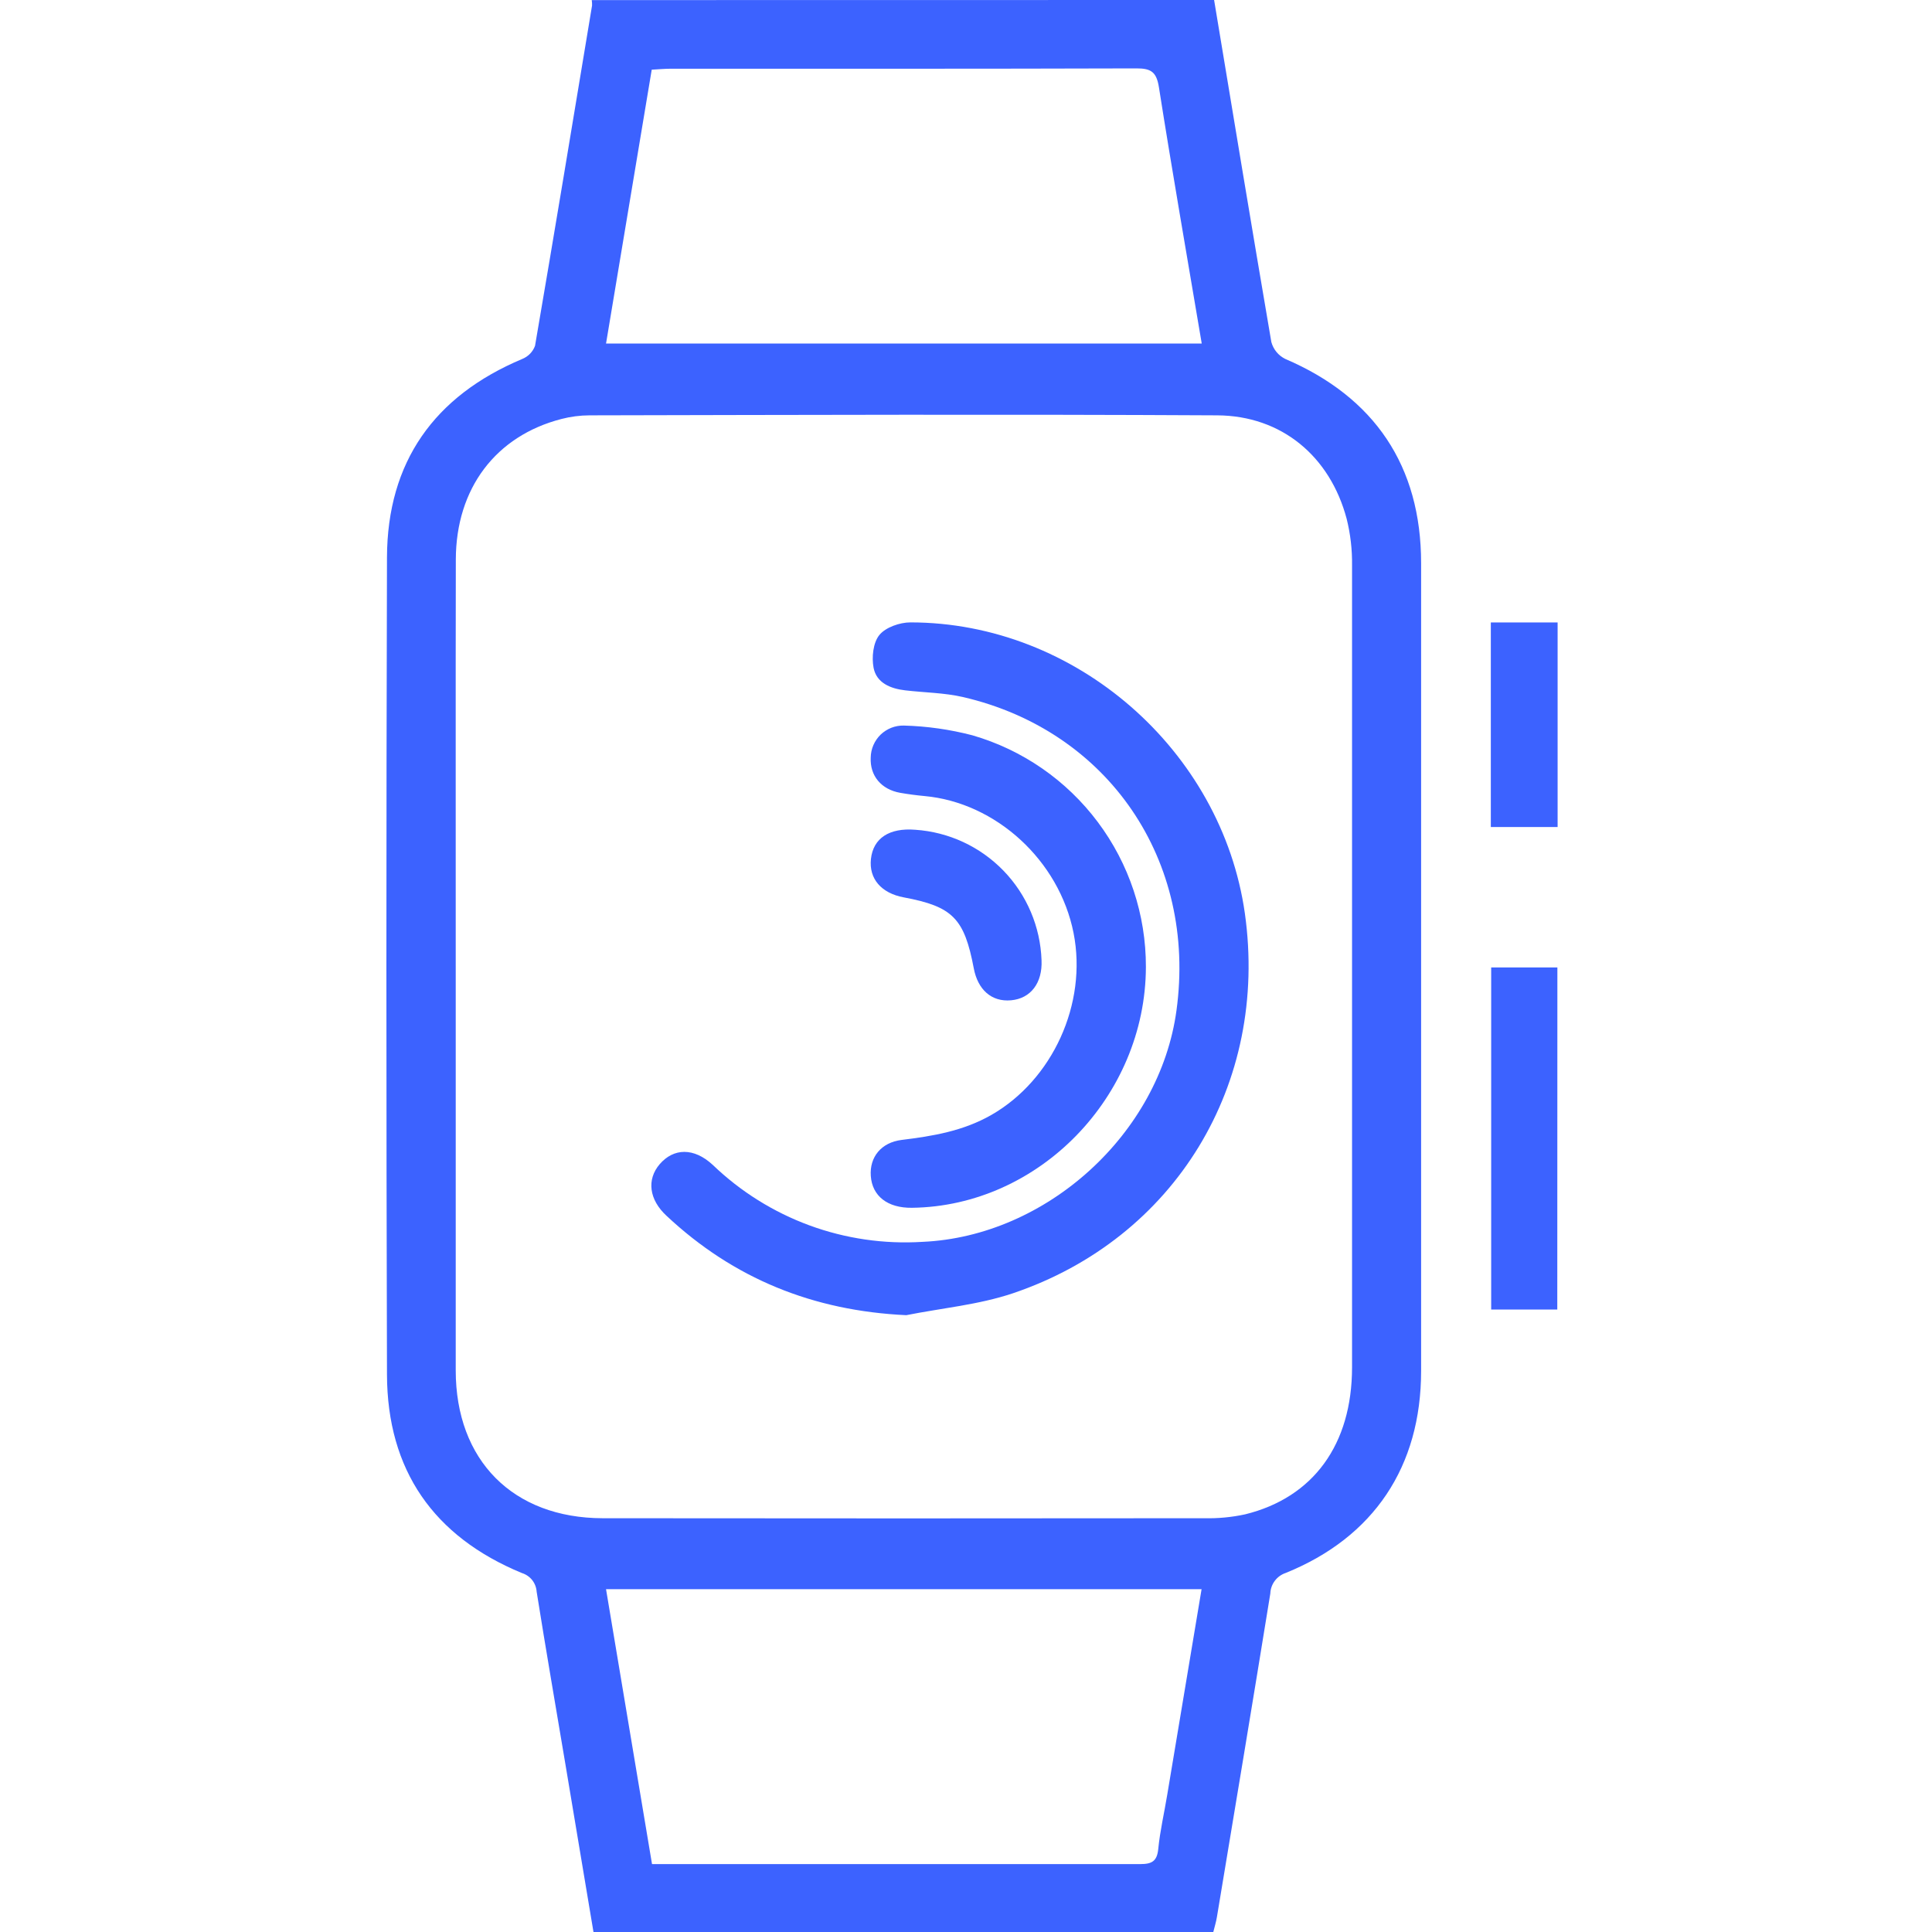
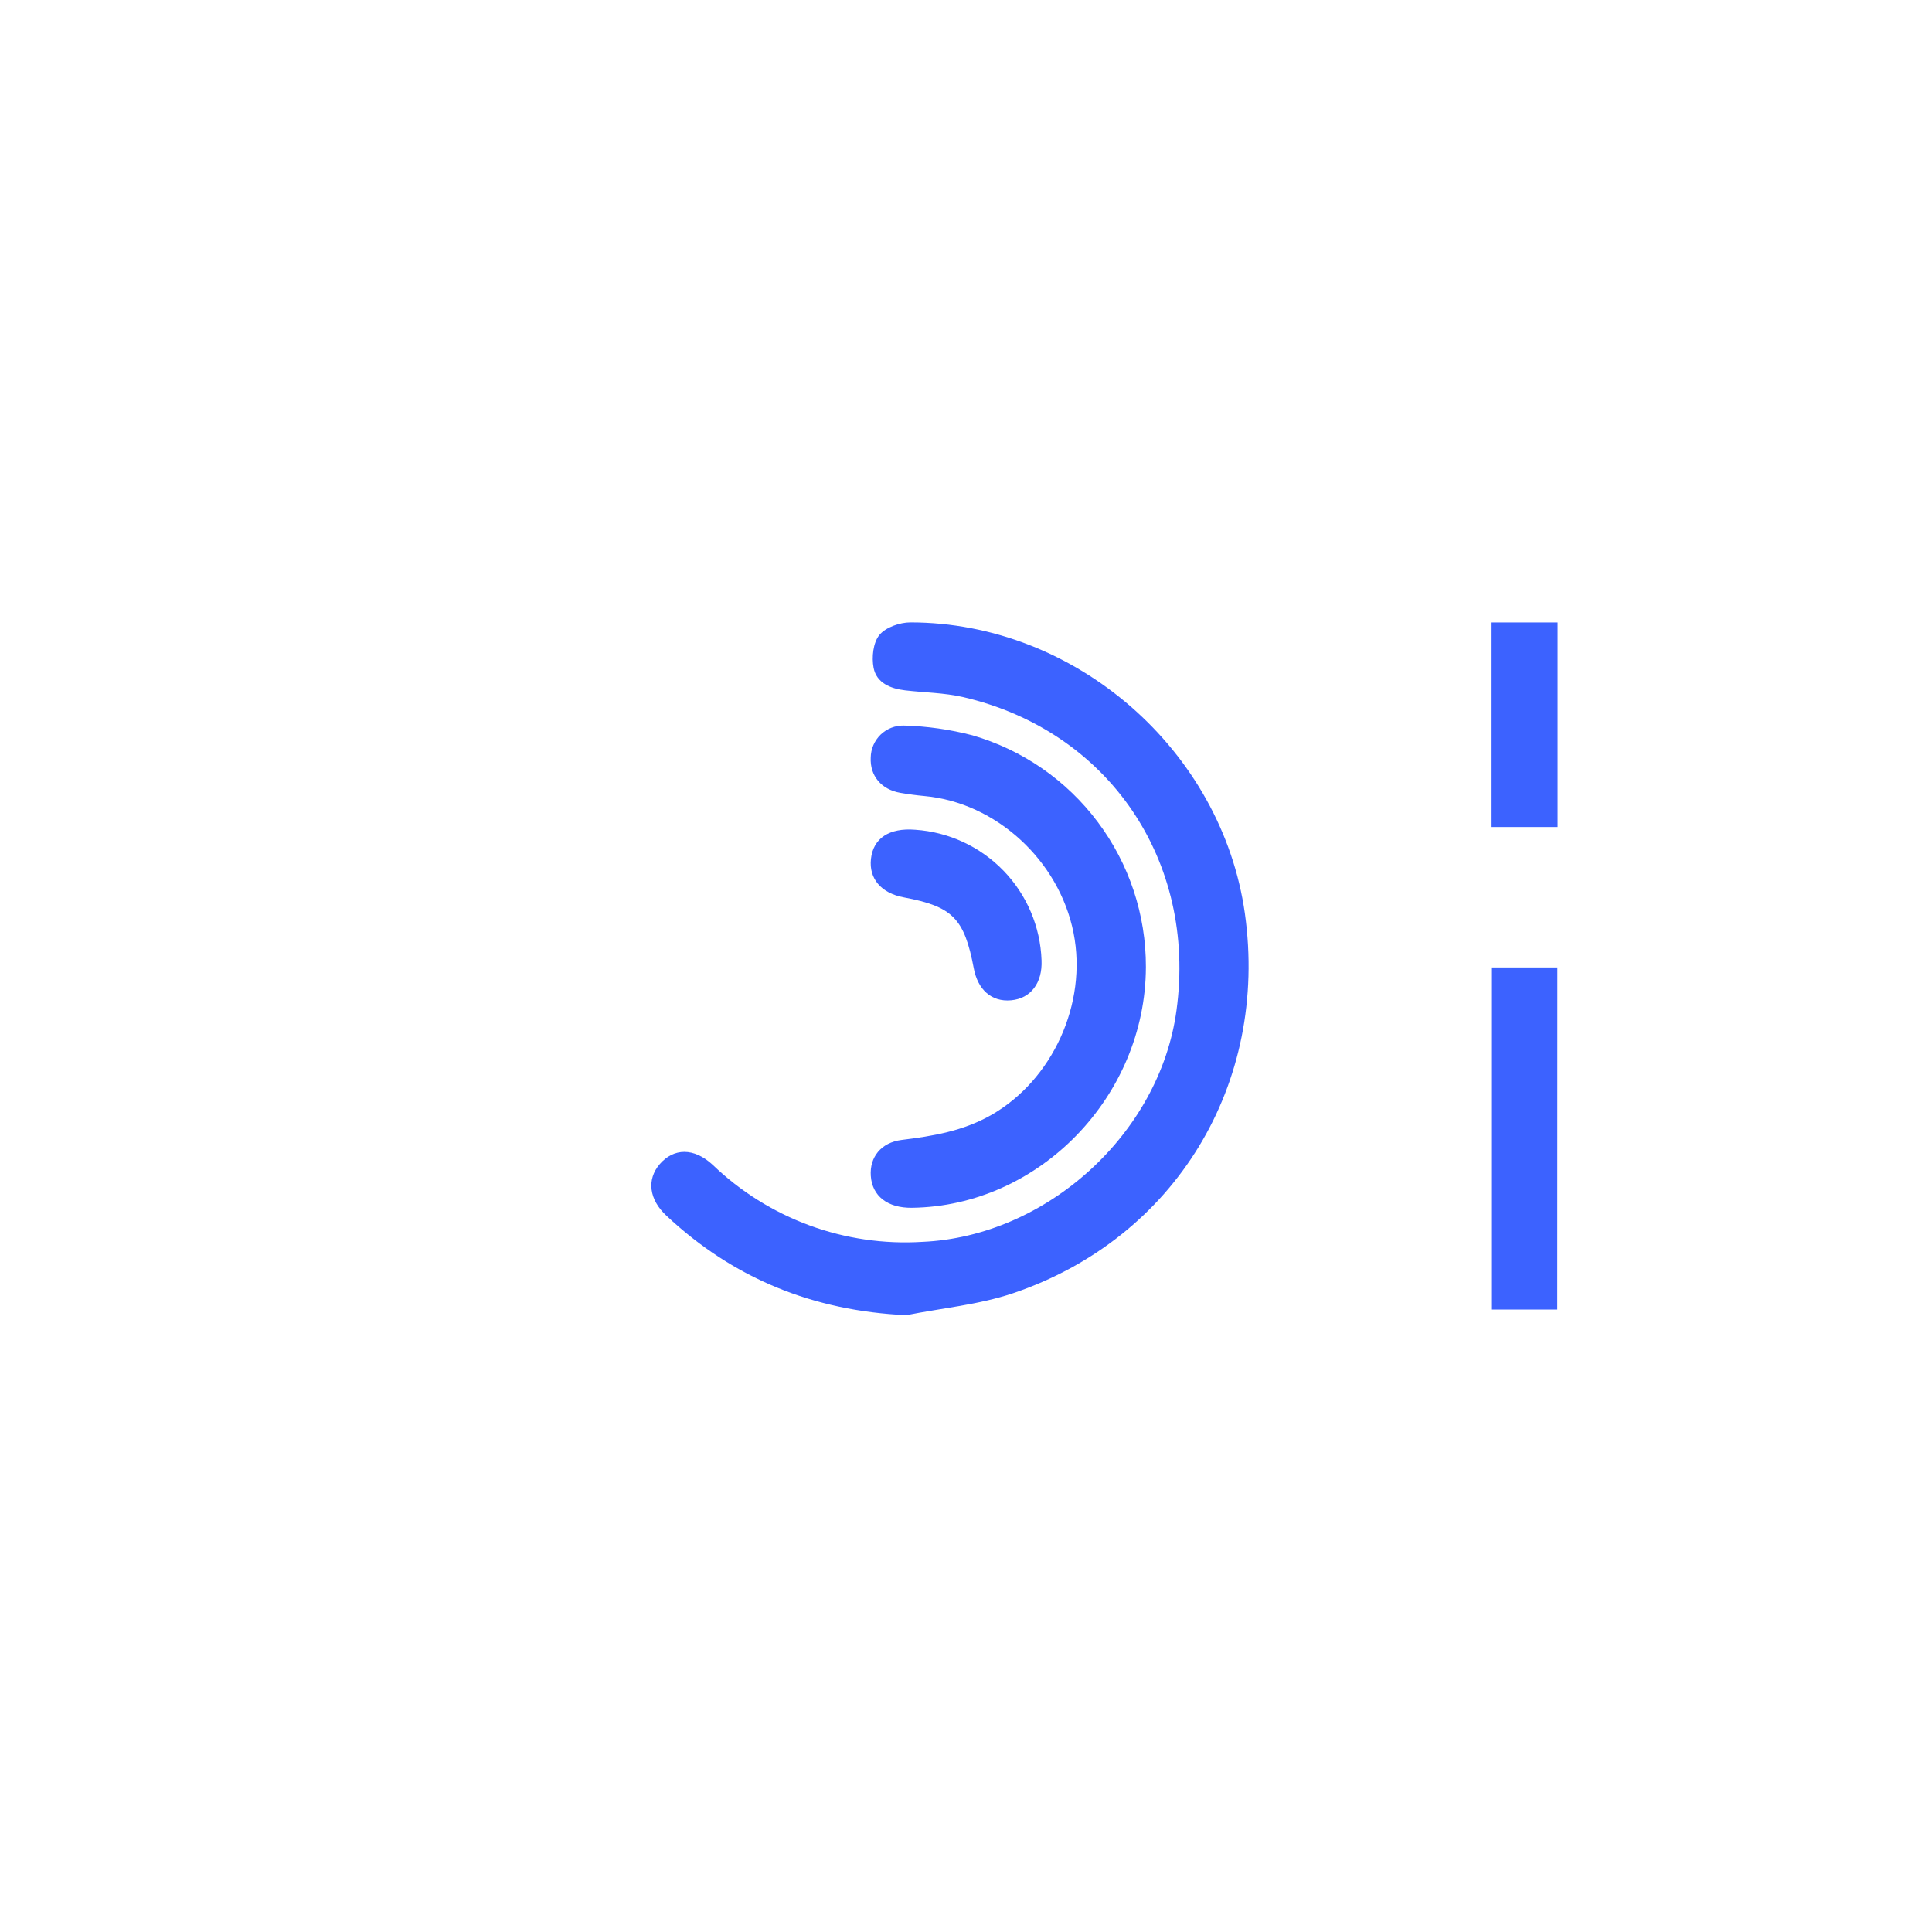
<svg xmlns="http://www.w3.org/2000/svg" width="60" height="60" viewBox="0 0 60 60" fill="none">
  <rect width="60" height="60" fill="white" />
-   <path d="M37.705 0C38.293 3.543 38.878 7.086 39.483 10.624C39.514 10.736 39.568 10.841 39.642 10.931C39.716 11.021 39.809 11.094 39.913 11.146C42.69 12.334 44.132 14.474 44.134 17.485C44.134 25.846 44.134 34.209 44.134 42.572C44.134 45.549 42.663 47.742 39.93 48.849C39.795 48.894 39.676 48.979 39.591 49.093C39.505 49.207 39.456 49.344 39.451 49.487C38.908 52.842 38.348 56.197 37.792 59.537C37.767 59.69 37.72 59.837 37.68 60H18.431C18.139 58.255 17.851 56.529 17.561 54.8C17.261 53.01 16.951 51.223 16.666 49.431C16.657 49.3 16.609 49.174 16.527 49.07C16.445 48.967 16.333 48.891 16.207 48.852C13.464 47.72 12.028 45.655 12.018 42.691C11.994 34.23 11.994 25.77 12.018 17.311C12.028 14.347 13.485 12.297 16.219 11.148C16.31 11.111 16.392 11.056 16.461 10.986C16.529 10.915 16.582 10.832 16.616 10.74C17.221 7.217 17.802 3.694 18.387 0.171C18.389 0.115 18.386 0.059 18.377 0.003L37.705 0ZM14.153 30.015C14.153 34.196 14.153 38.376 14.153 42.557C14.153 45.353 15.931 47.145 18.717 47.15C24.943 47.157 31.168 47.157 37.393 47.15C37.822 47.16 38.251 47.12 38.67 47.029C40.789 46.507 41.987 44.857 41.989 42.468C41.989 34.165 41.989 25.863 41.989 17.561C41.996 17.073 41.94 16.586 41.822 16.113C41.306 14.169 39.799 12.909 37.8 12.899C31.302 12.864 24.803 12.885 18.305 12.899C18.013 12.9 17.722 12.938 17.439 13.011C15.398 13.536 14.162 15.165 14.156 17.373C14.148 21.575 14.155 25.794 14.153 30.015ZM18.821 10.669H37.321C36.869 7.985 36.408 5.353 35.992 2.714C35.917 2.241 35.754 2.122 35.295 2.124C30.475 2.139 25.654 2.134 20.835 2.134C20.648 2.134 20.46 2.152 20.24 2.164C19.766 5.013 19.297 7.817 18.821 10.669ZM37.316 49.354H18.821C19.3 52.224 19.771 55.043 20.249 57.891H30.671C32.251 57.891 33.833 57.891 35.413 57.891C35.771 57.891 35.934 57.804 35.971 57.418C36.026 56.856 36.157 56.303 36.249 55.741C36.602 53.635 36.954 51.518 37.316 49.354Z" fill="#3C62FF" />
  <path d="M48.363 40.668H46.31V30.045H48.366L48.363 40.668Z" fill="#3C62FF" />
  <path d="M48.373 25.684H46.299V19.331H48.373V25.684Z" fill="#3C62FF" />
  <path d="M28.146 40.844C25.257 40.71 22.784 39.71 20.701 37.759C20.155 37.255 20.079 36.631 20.487 36.155C20.921 35.652 21.547 35.632 22.136 36.177C22.996 37.004 24.019 37.644 25.14 38.056C26.26 38.467 27.454 38.641 28.645 38.567C32.499 38.4 36.017 35.212 36.537 31.377C37.172 26.735 34.429 22.694 29.905 21.647C29.322 21.513 28.707 21.51 28.109 21.439C27.655 21.386 27.221 21.209 27.13 20.74C27.067 20.413 27.115 19.958 27.31 19.72C27.504 19.482 27.943 19.329 28.273 19.329C33.409 19.329 37.944 23.302 38.661 28.369C39.404 33.659 36.503 38.457 31.457 40.164C30.393 40.522 29.248 40.624 28.146 40.844Z" fill="#3C62FF" />
  <path d="M35.587 30.032C35.575 34.058 32.266 37.46 28.322 37.509C27.566 37.519 27.085 37.146 27.043 36.517C27.003 35.934 27.367 35.481 27.998 35.402C28.968 35.283 29.91 35.127 30.785 34.627C32.683 33.541 33.776 31.174 33.34 28.973C32.894 26.725 30.934 24.925 28.712 24.722C28.459 24.699 28.207 24.665 27.958 24.622C27.367 24.518 27.013 24.092 27.041 23.526C27.043 23.393 27.071 23.262 27.124 23.14C27.177 23.018 27.253 22.908 27.348 22.815C27.444 22.723 27.557 22.651 27.68 22.602C27.804 22.554 27.936 22.53 28.069 22.533C28.787 22.552 29.501 22.654 30.197 22.835C31.754 23.286 33.122 24.232 34.094 25.531C35.067 26.829 35.591 28.409 35.587 30.032Z" fill="#3C62FF" />
  <path d="M28.425 25.769C29.464 25.839 30.44 26.292 31.165 27.041C31.889 27.789 32.31 28.78 32.346 29.822C32.377 30.525 32.011 31.01 31.4 31.065C30.788 31.121 30.366 30.73 30.242 30.074C29.947 28.519 29.587 28.153 28.064 27.868C27.365 27.737 26.981 27.287 27.048 26.675C27.119 26.031 27.616 25.704 28.425 25.769Z" fill="#3C62FF" />
</svg>